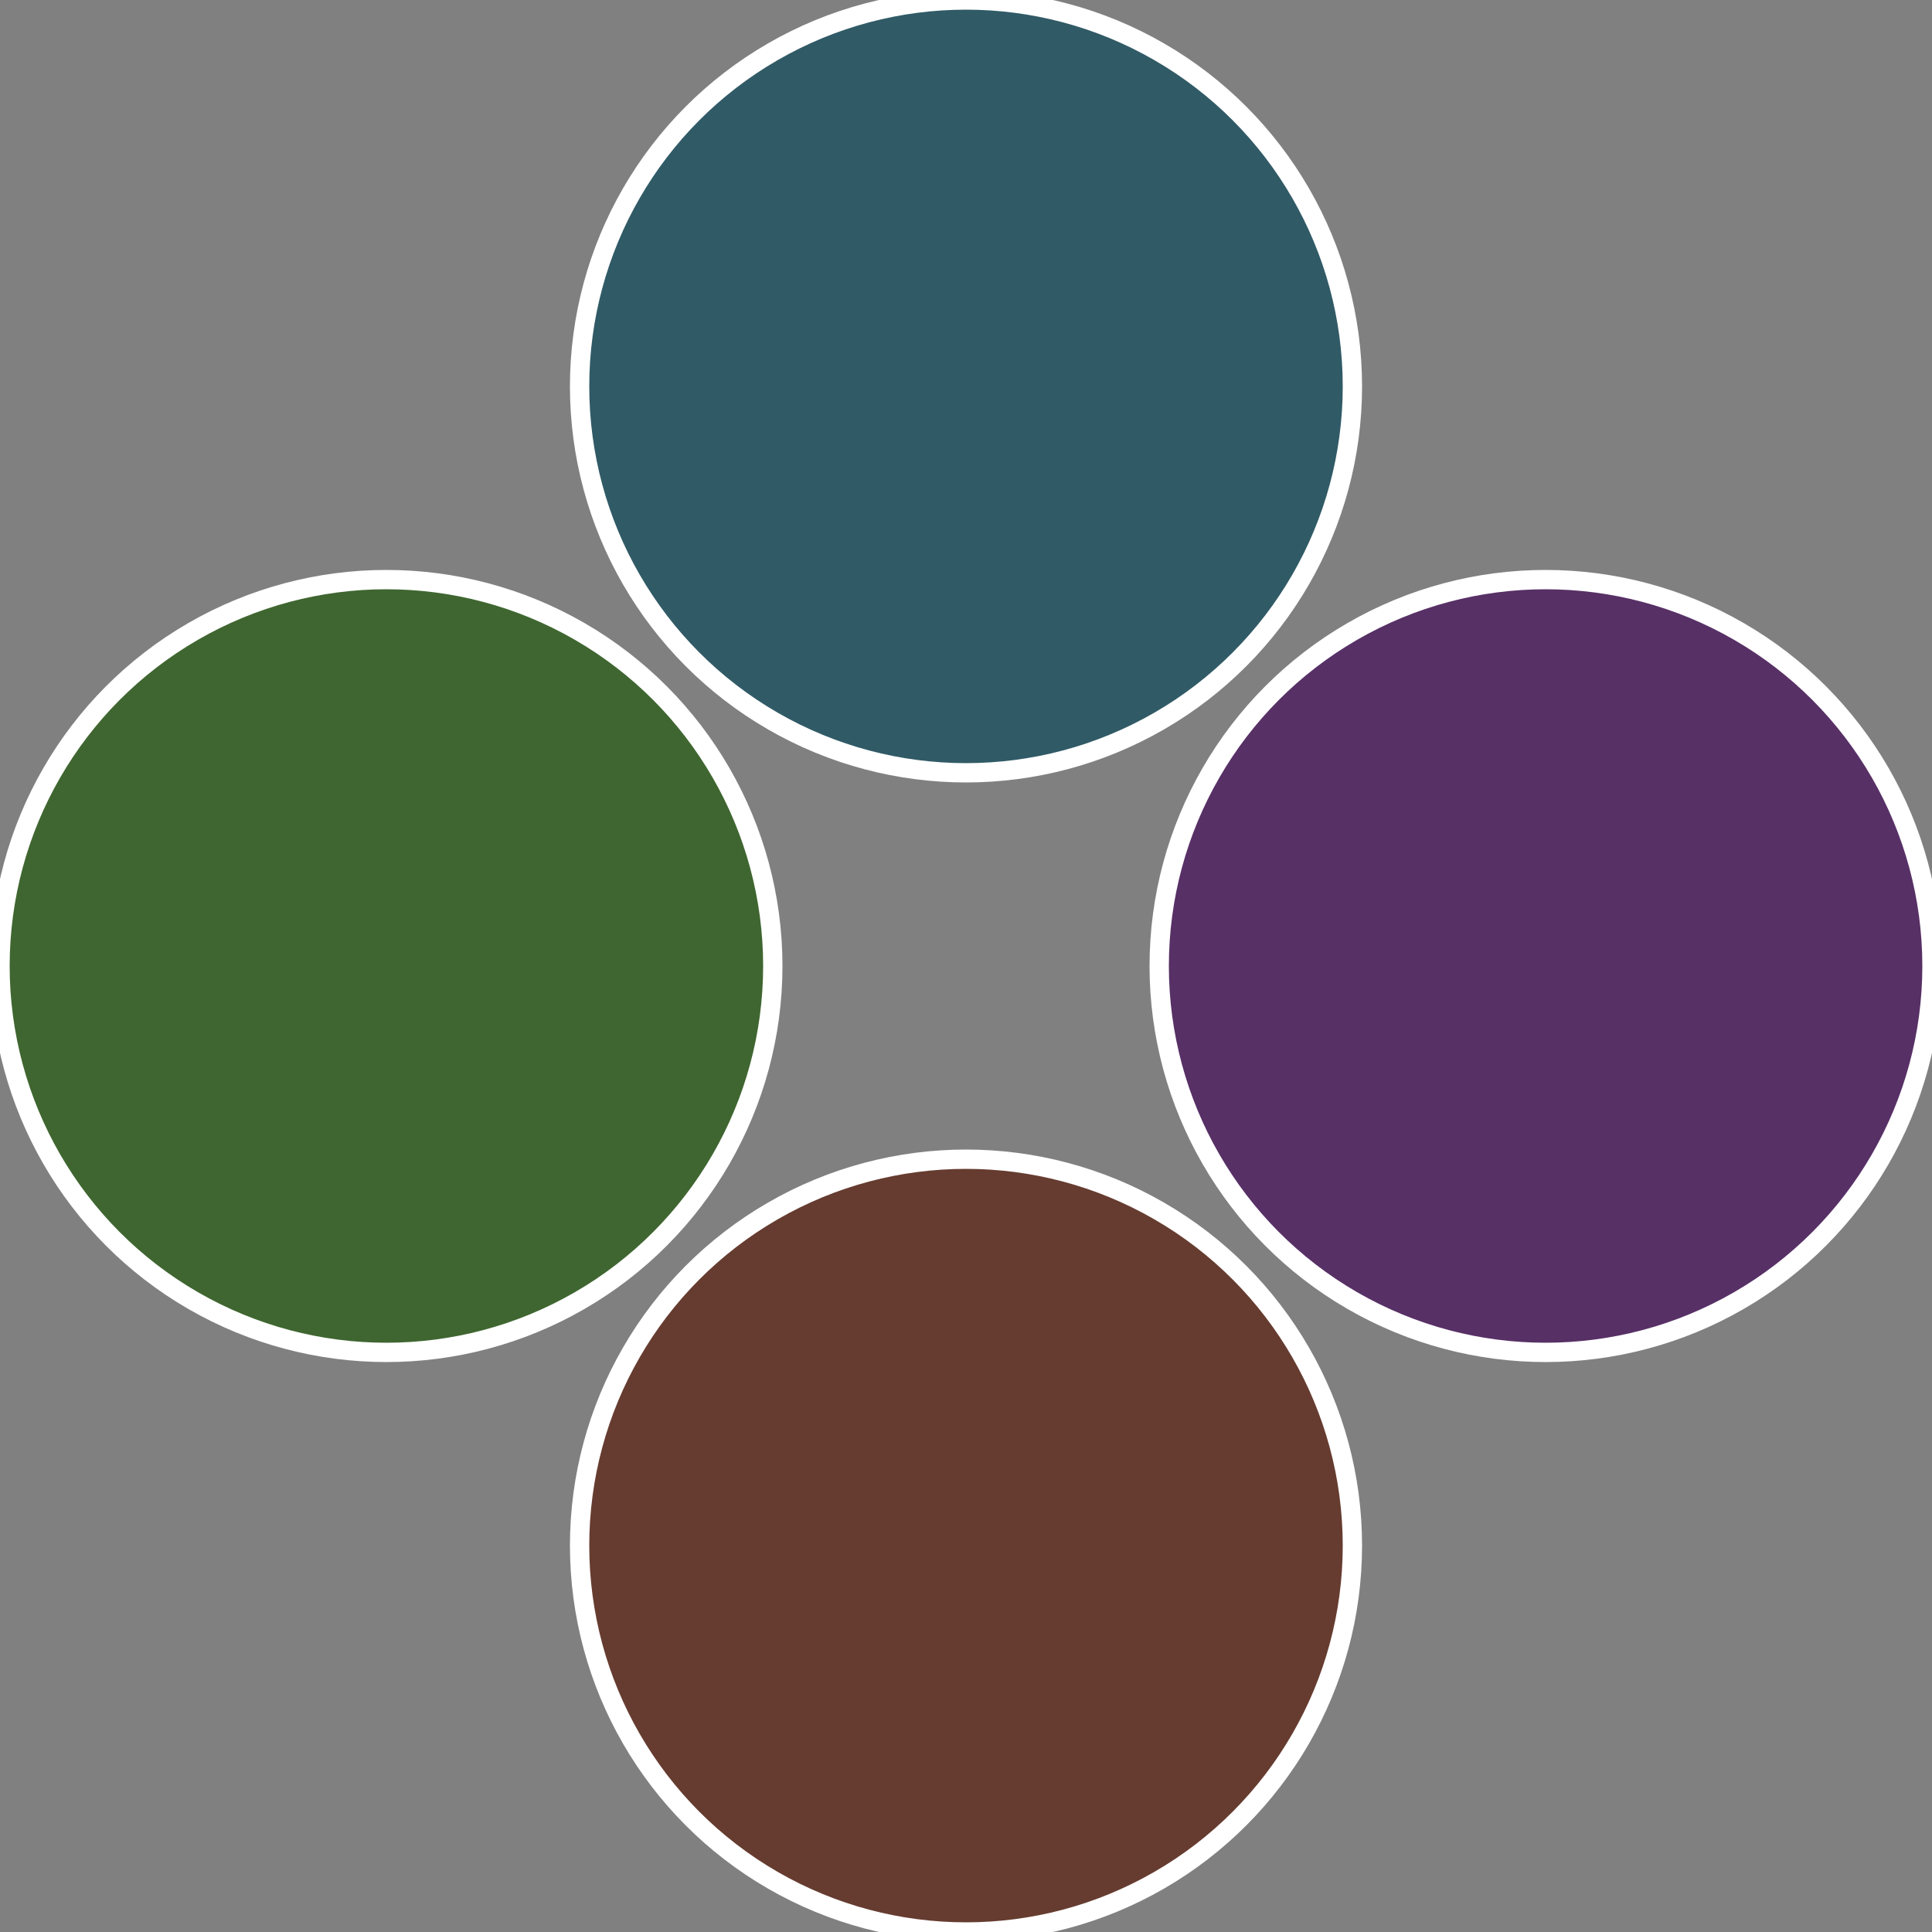
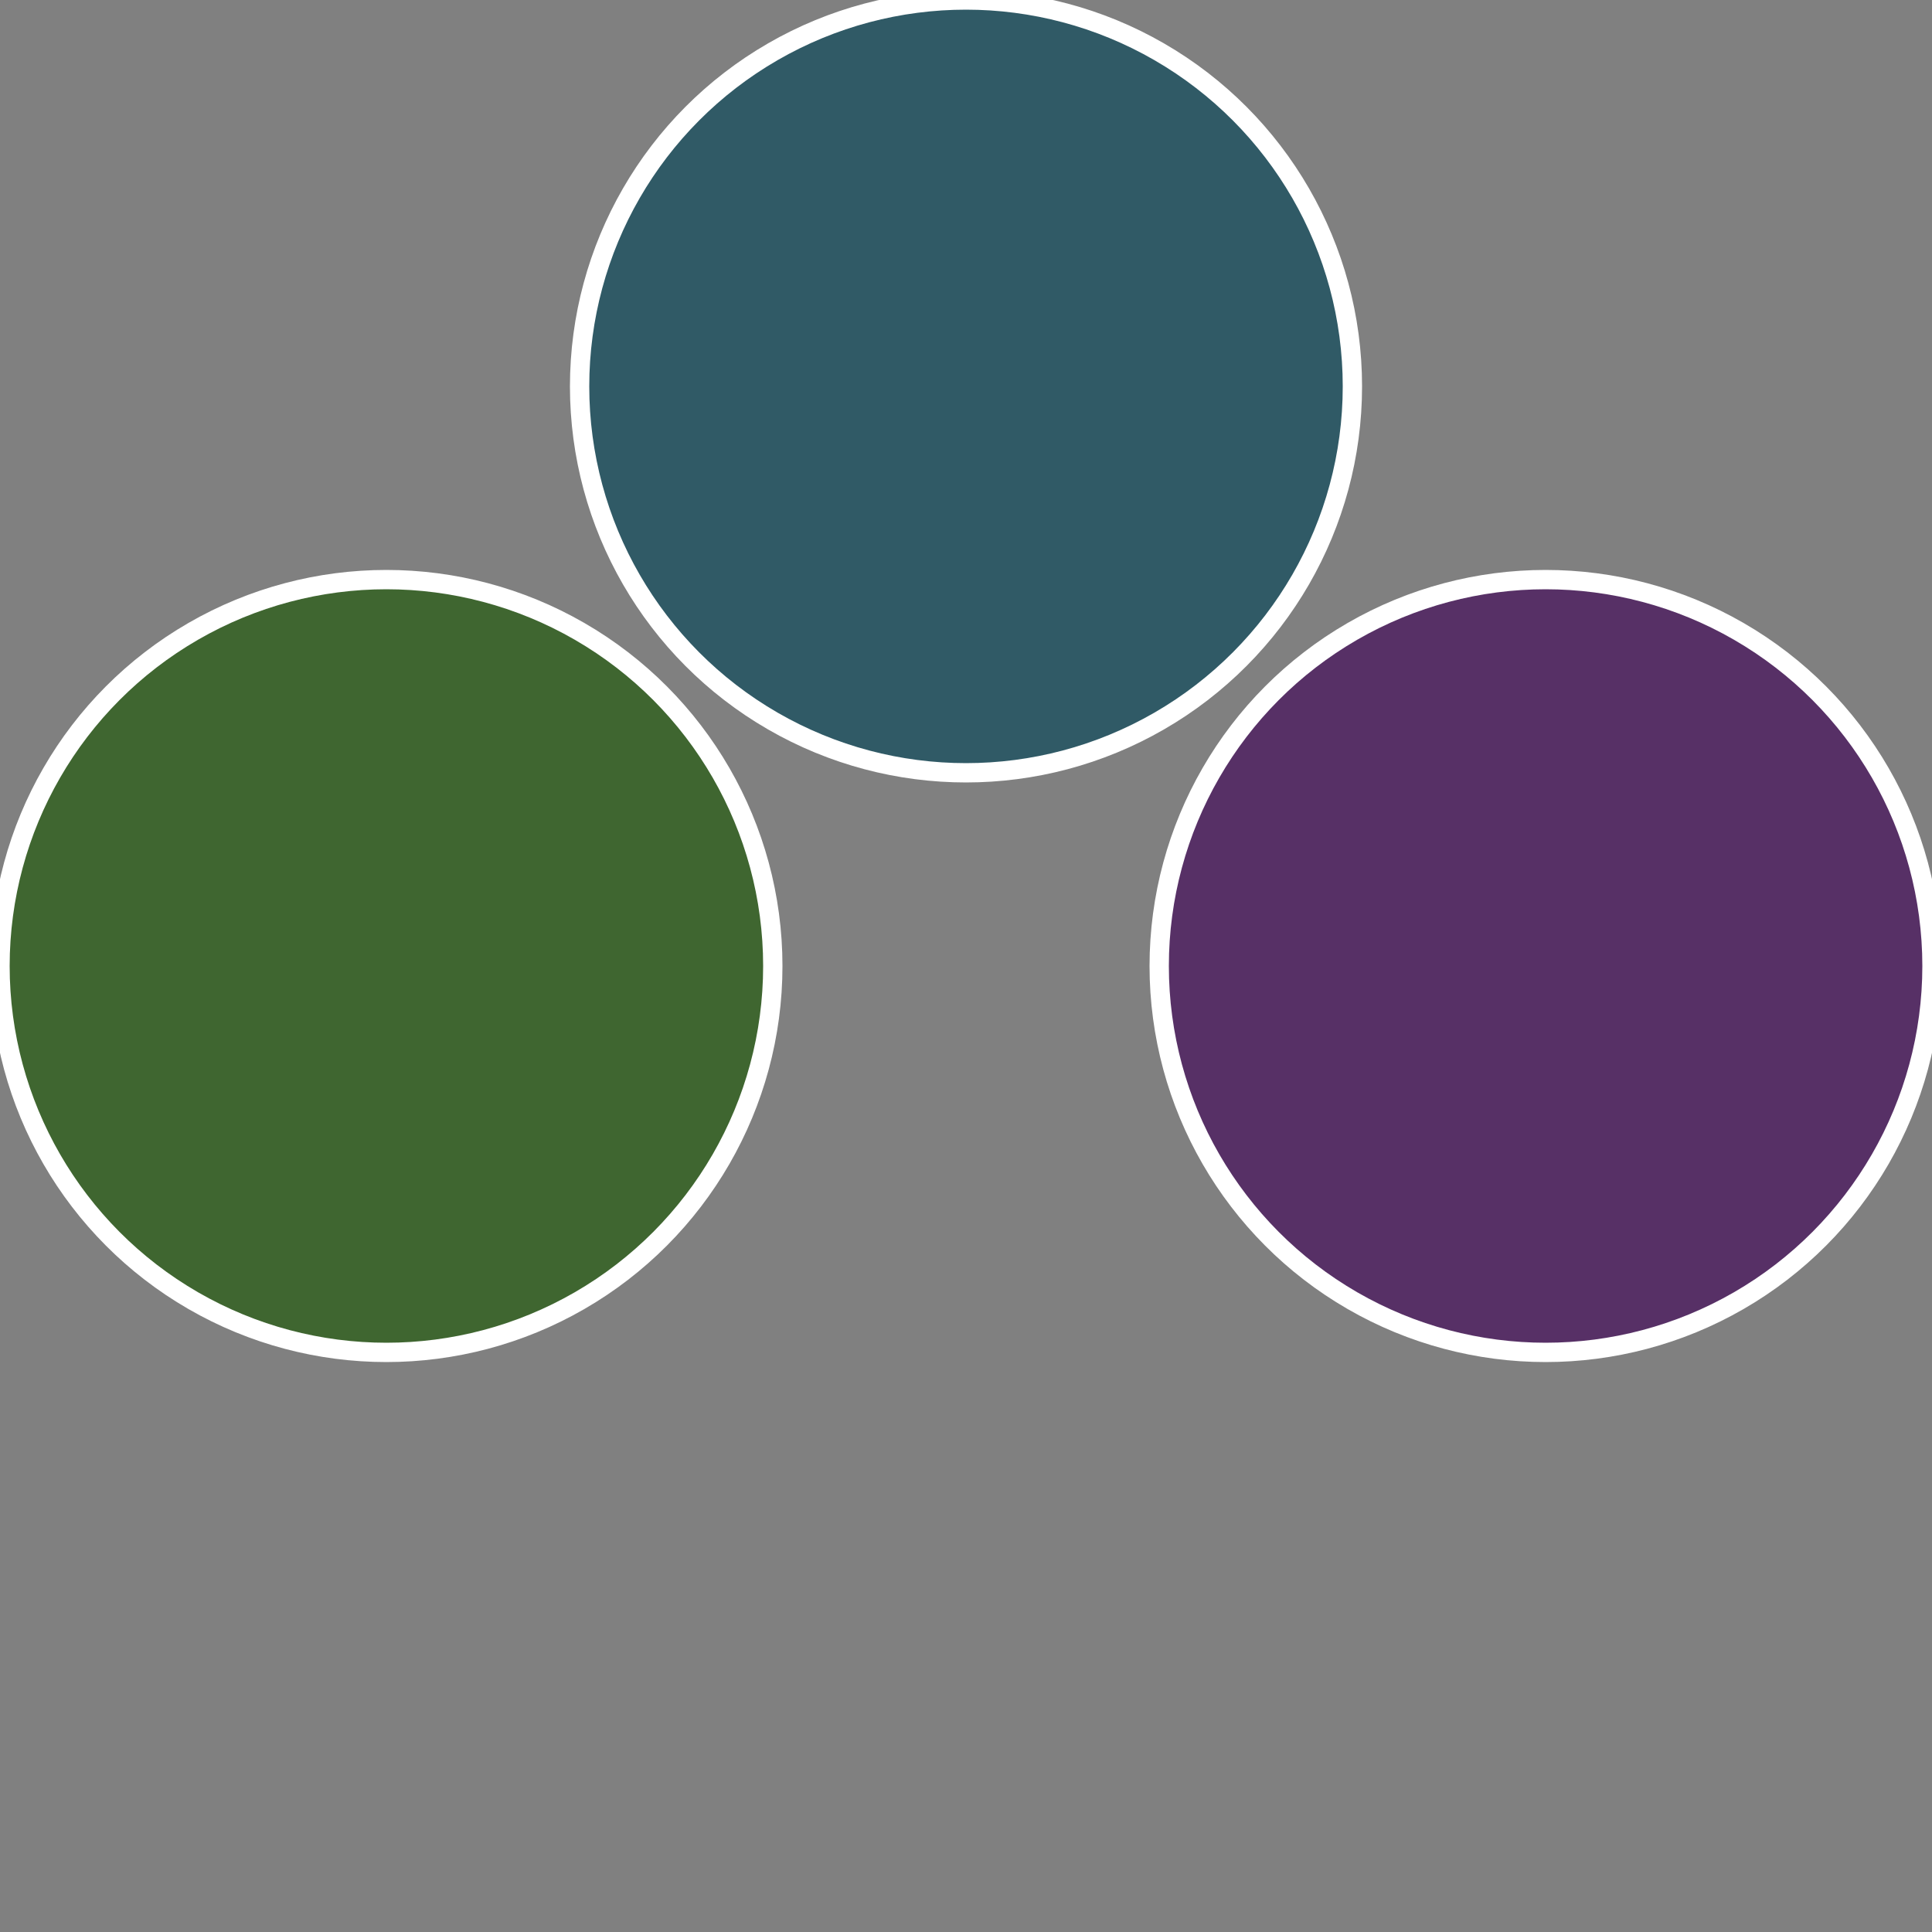
<svg xmlns="http://www.w3.org/2000/svg" width="500" height="500" viewBox="-1 -1 2 2">
  <rect x="-1" y="-1" width="2" height="2" fill="#808080" stroke="none" />
  <circle cx="0.6" cy="0" r="0.4" fill="#573066" stroke="#fff" stroke-width="1%" />
-   <circle cx="3.6739403974421E-17" cy="0.6" r="0.4" fill="#663c30" stroke="#fff" stroke-width="1%" />
  <circle cx="-0.6" cy="7.3478807948841E-17" r="0.4" fill="#3f6630" stroke="#fff" stroke-width="1%" />
  <circle cx="-1.1021821192326E-16" cy="-0.6" r="0.4" fill="#305a66" stroke="#fff" stroke-width="1%" />
</svg>